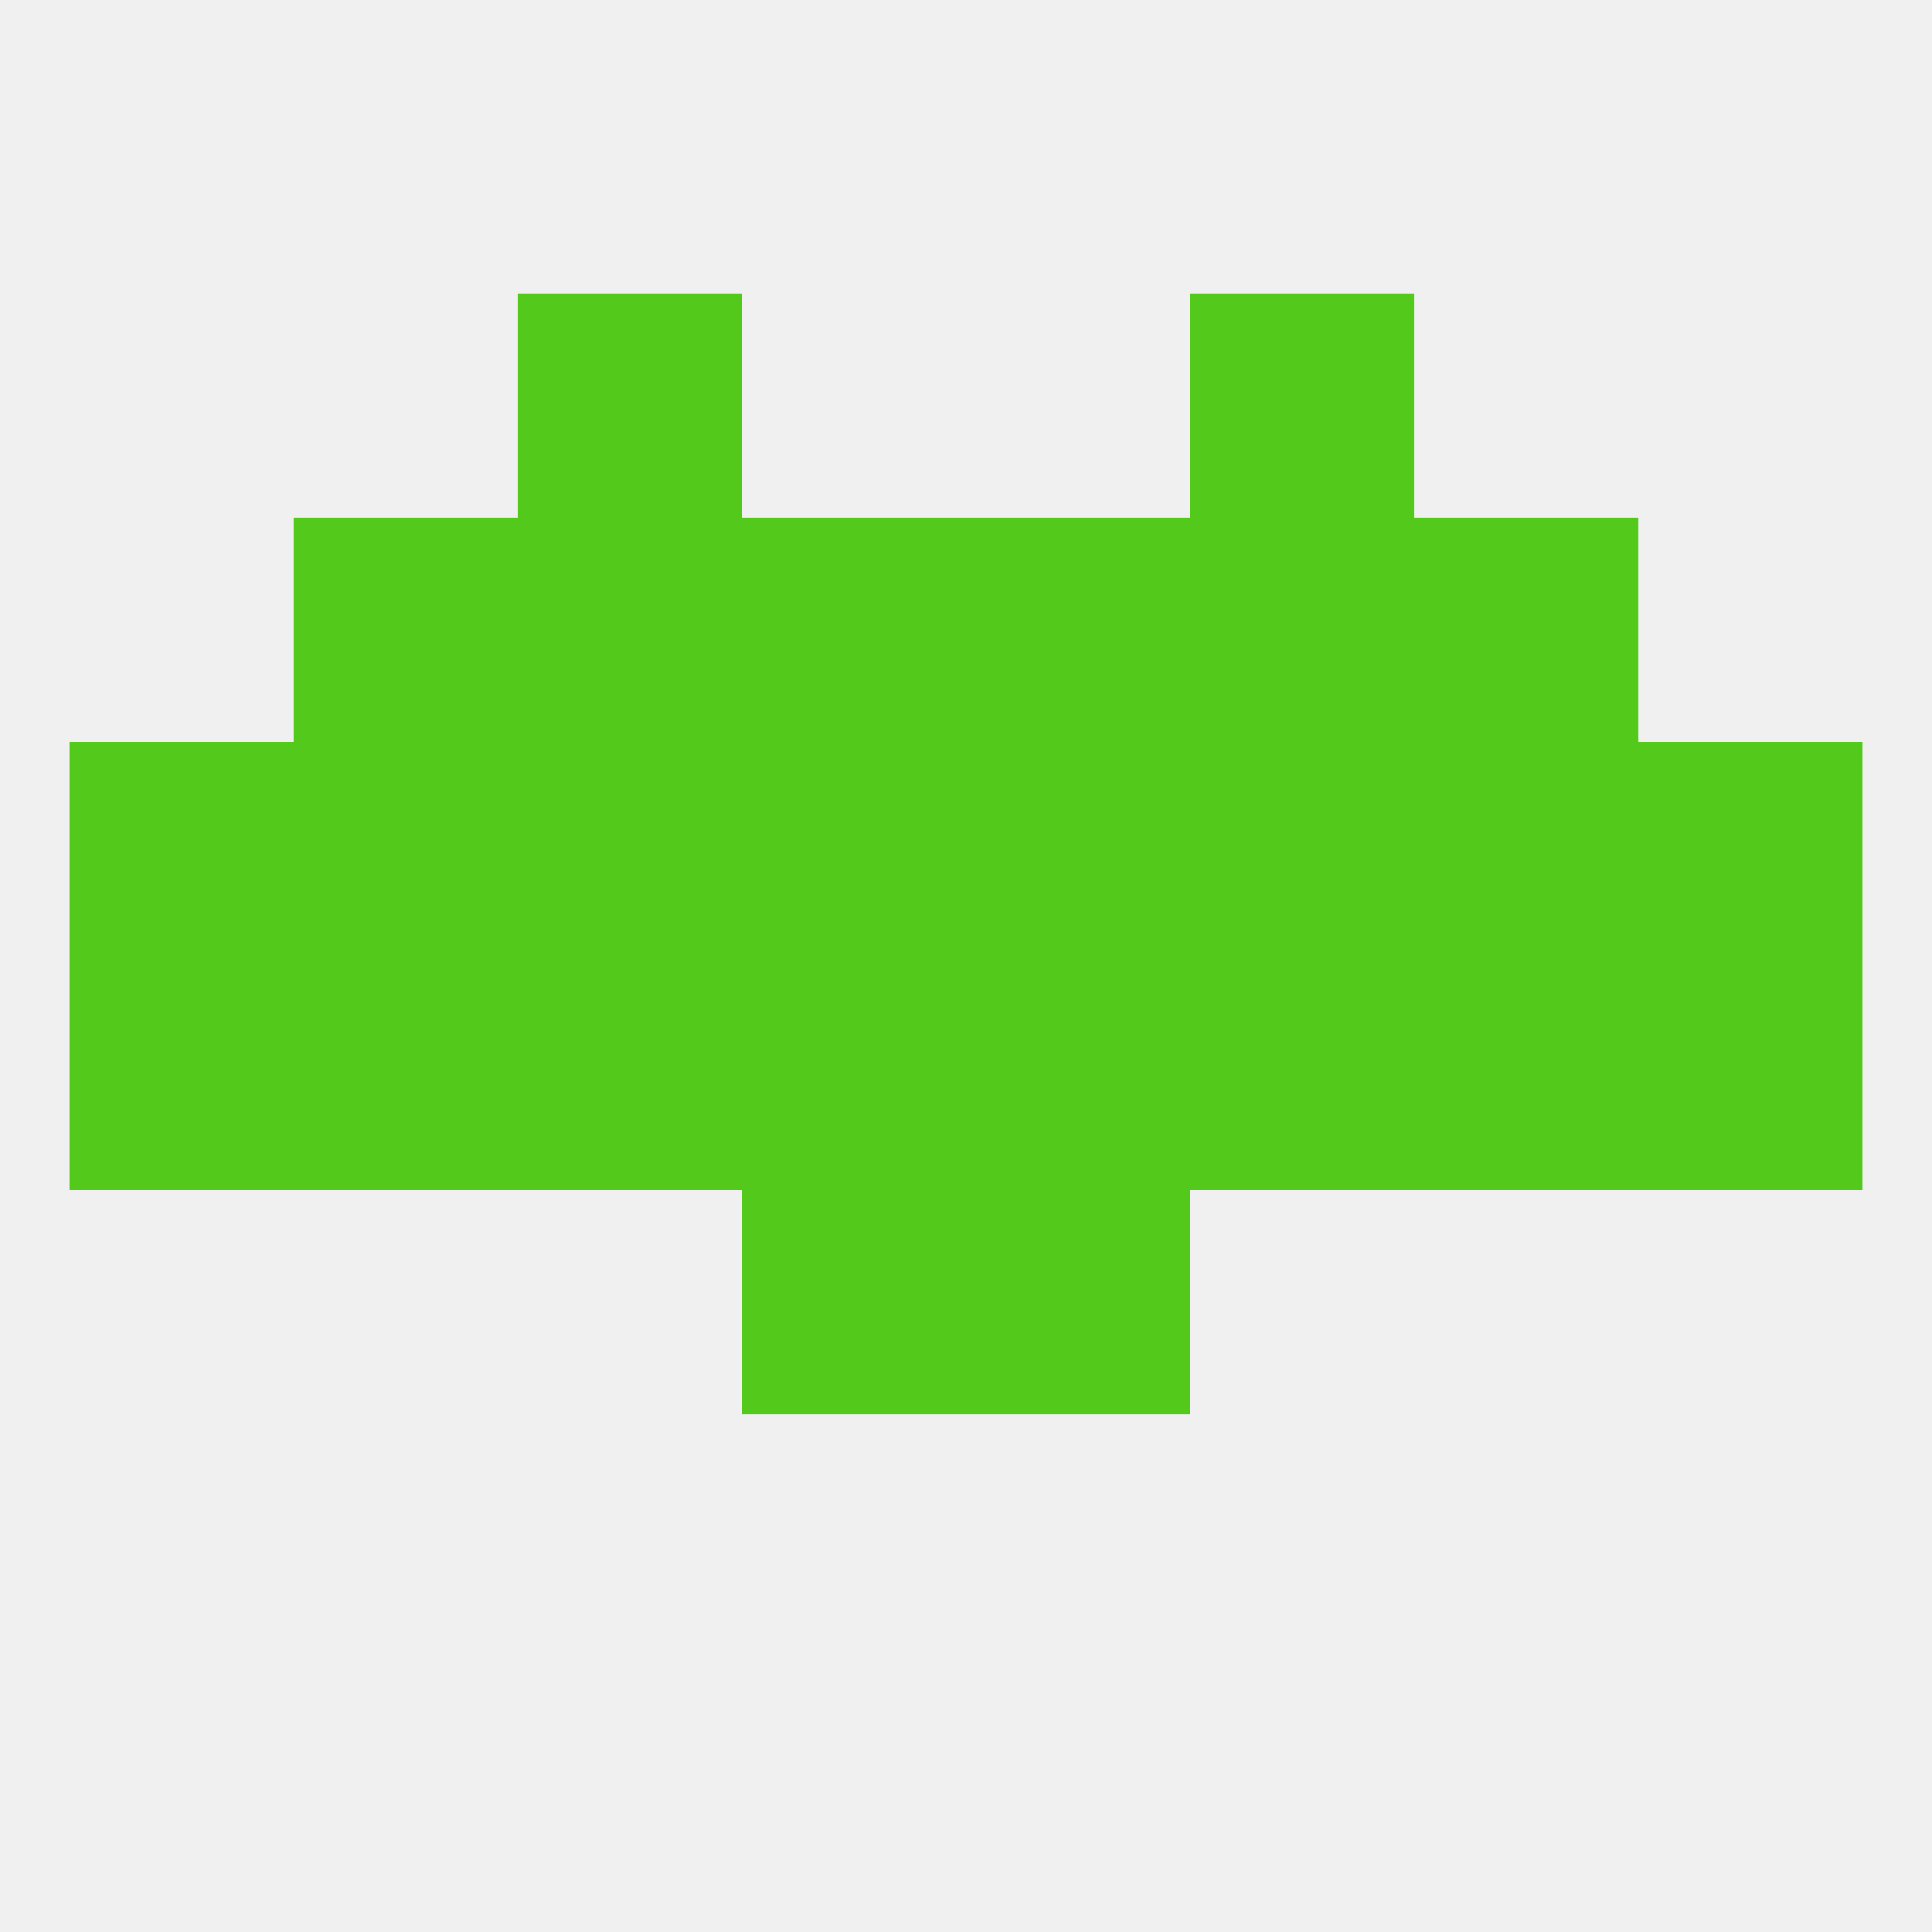
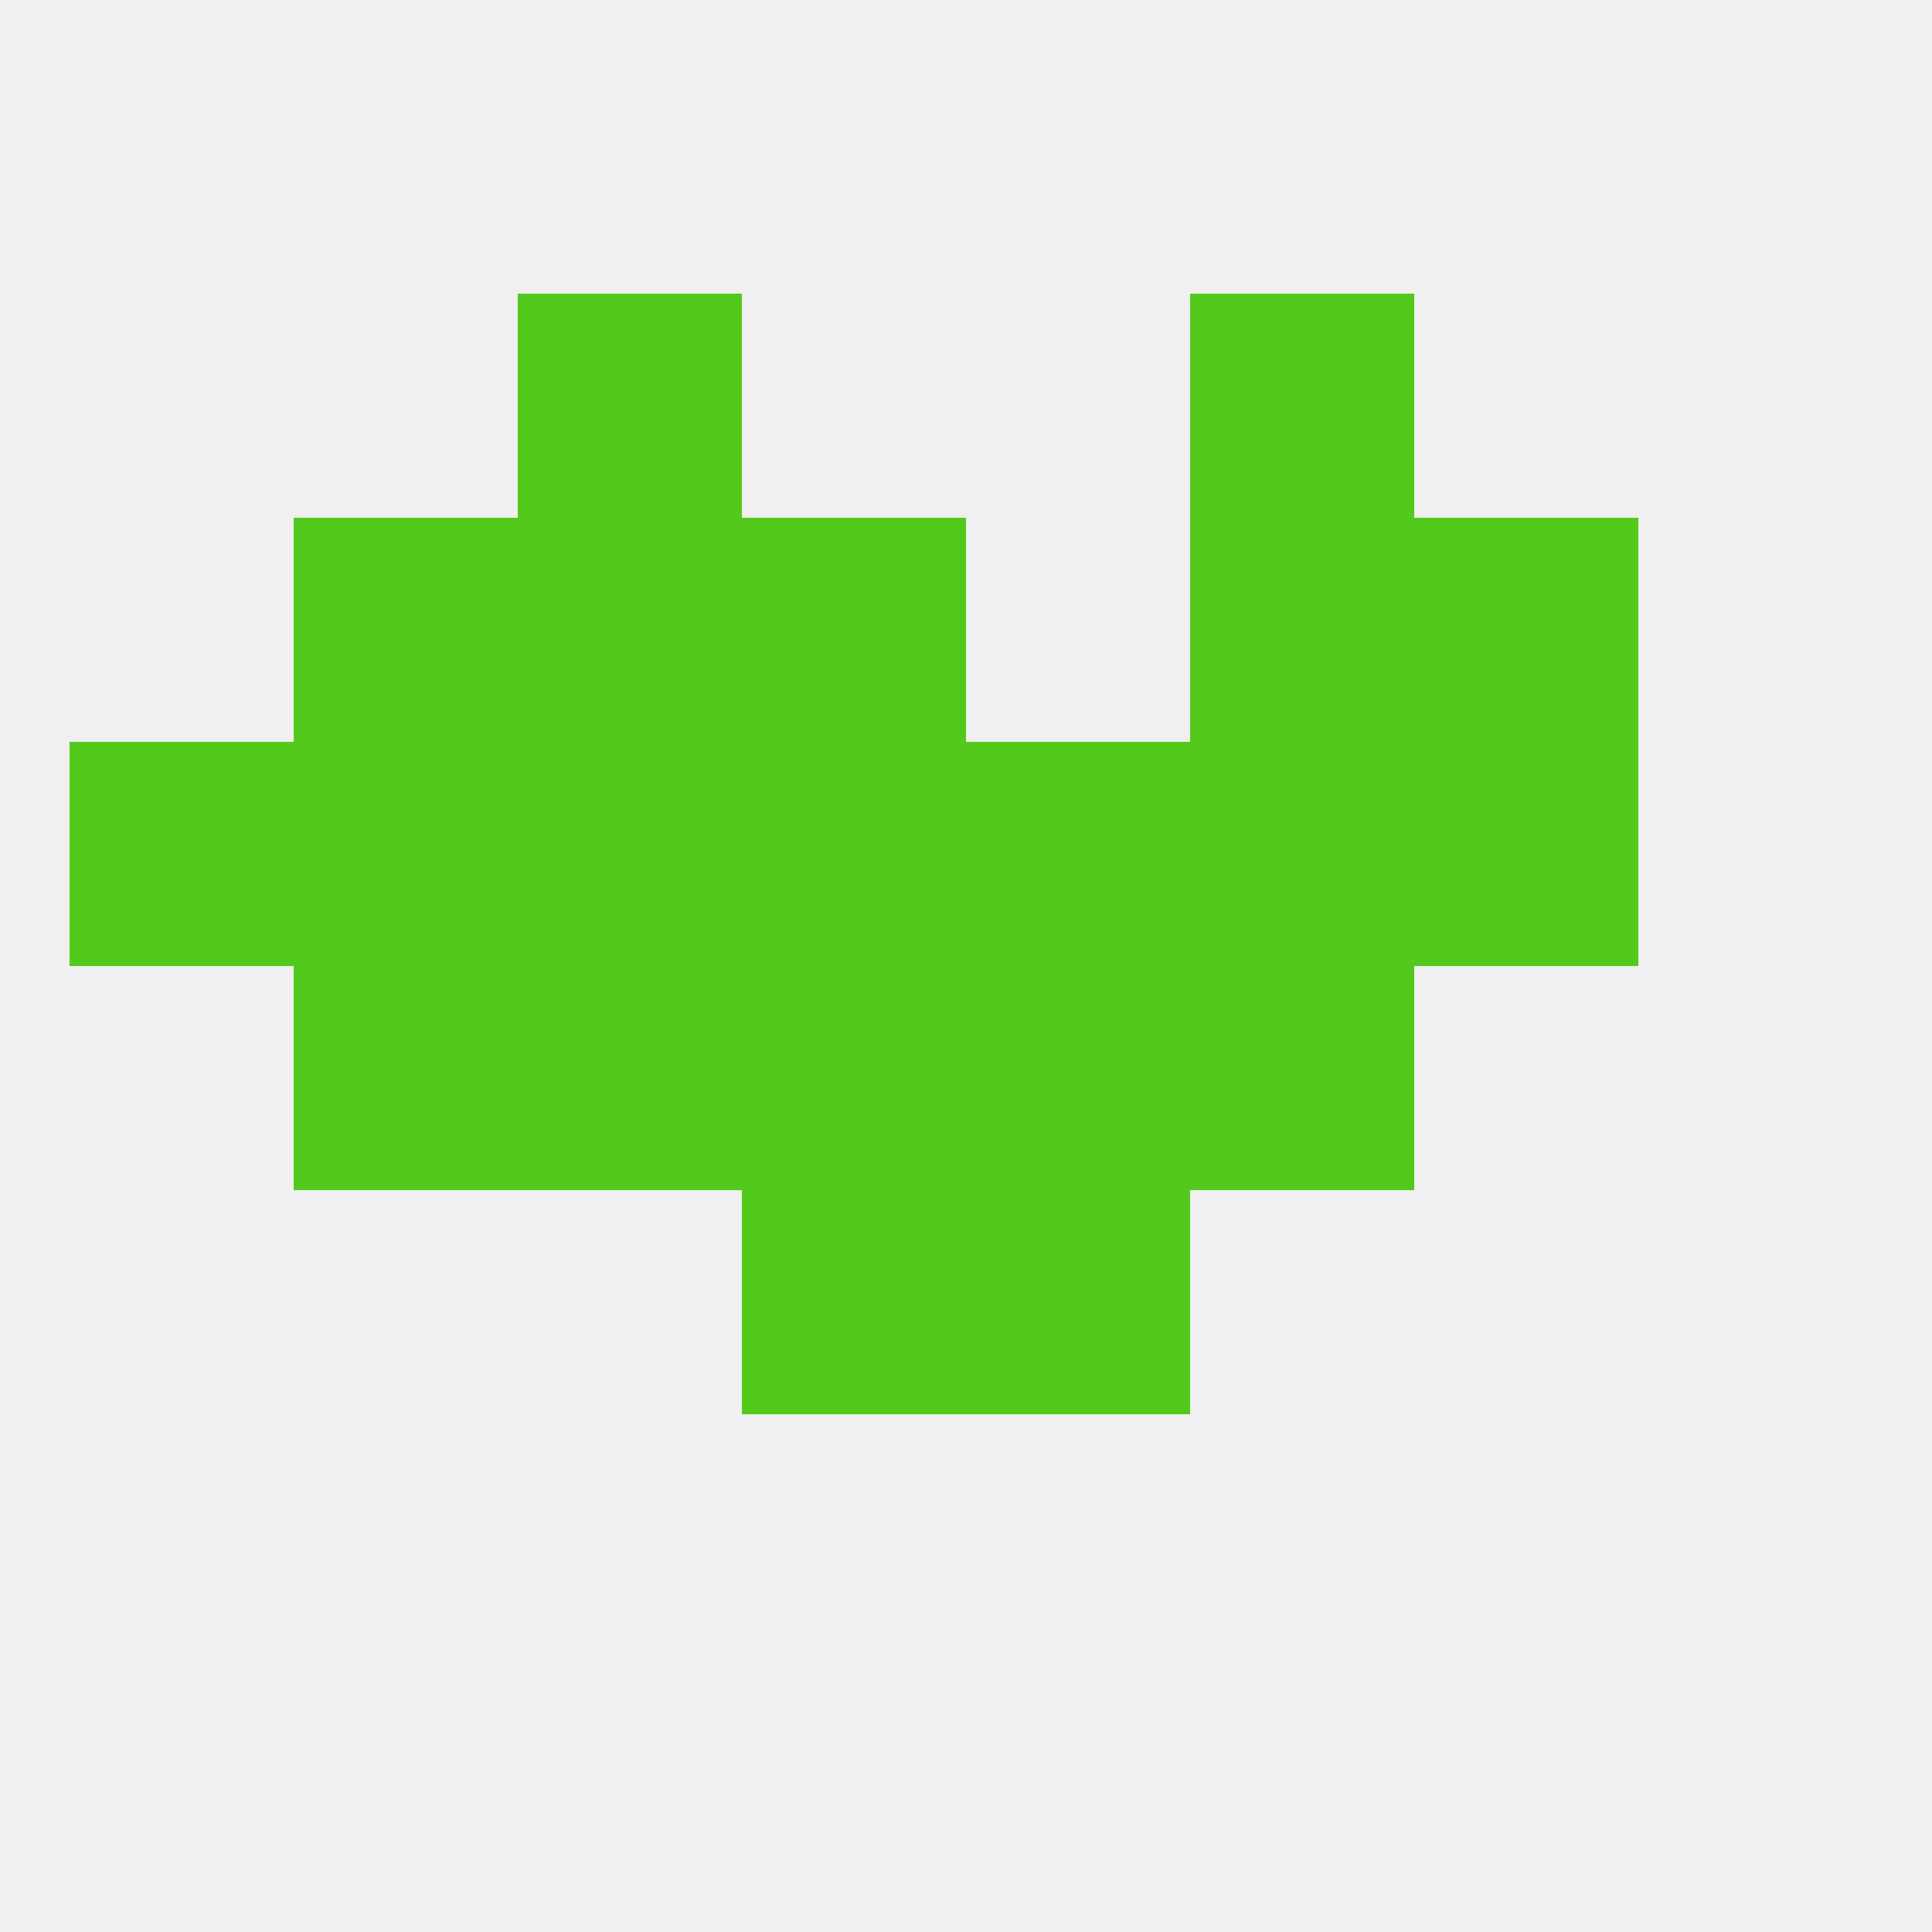
<svg xmlns="http://www.w3.org/2000/svg" version="1.1" baseprofile="full" width="250" height="250" viewBox="0 0 250 250">
  <rect width="100%" height="100%" fill="rgba(240,240,240,255)" />
-   <rect x="183" y="125" width="29" height="29" fill="rgba(82,201,27,255)" />
-   <rect x="212" y="125" width="29" height="29" fill="rgba(82,201,27,255)" />
  <rect x="96" y="125" width="29" height="29" fill="rgba(82,201,27,255)" />
  <rect x="125" y="125" width="29" height="29" fill="rgba(82,201,27,255)" />
  <rect x="67" y="125" width="29" height="29" fill="rgba(82,201,27,255)" />
  <rect x="154" y="125" width="29" height="29" fill="rgba(82,201,27,255)" />
  <rect x="38" y="125" width="29" height="29" fill="rgba(82,201,27,255)" />
-   <rect x="9" y="125" width="29" height="29" fill="rgba(82,201,27,255)" />
  <rect x="96" y="154" width="29" height="29" fill="rgba(82,201,27,255)" />
  <rect x="125" y="154" width="29" height="29" fill="rgba(82,201,27,255)" />
  <rect x="154" y="96" width="29" height="29" fill="rgba(82,201,27,255)" />
  <rect x="67" y="96" width="29" height="29" fill="rgba(82,201,27,255)" />
  <rect x="9" y="96" width="29" height="29" fill="rgba(82,201,27,255)" />
-   <rect x="212" y="96" width="29" height="29" fill="rgba(82,201,27,255)" />
  <rect x="96" y="96" width="29" height="29" fill="rgba(82,201,27,255)" />
  <rect x="125" y="96" width="29" height="29" fill="rgba(82,201,27,255)" />
  <rect x="38" y="96" width="29" height="29" fill="rgba(82,201,27,255)" />
  <rect x="183" y="96" width="29" height="29" fill="rgba(82,201,27,255)" />
  <rect x="38" y="67" width="29" height="29" fill="rgba(82,201,27,255)" />
  <rect x="183" y="67" width="29" height="29" fill="rgba(82,201,27,255)" />
  <rect x="96" y="67" width="29" height="29" fill="rgba(82,201,27,255)" />
-   <rect x="125" y="67" width="29" height="29" fill="rgba(82,201,27,255)" />
  <rect x="67" y="67" width="29" height="29" fill="rgba(82,201,27,255)" />
  <rect x="154" y="67" width="29" height="29" fill="rgba(82,201,27,255)" />
  <rect x="67" y="38" width="29" height="29" fill="rgba(82,201,27,255)" />
  <rect x="154" y="38" width="29" height="29" fill="rgba(82,201,27,255)" />
</svg>